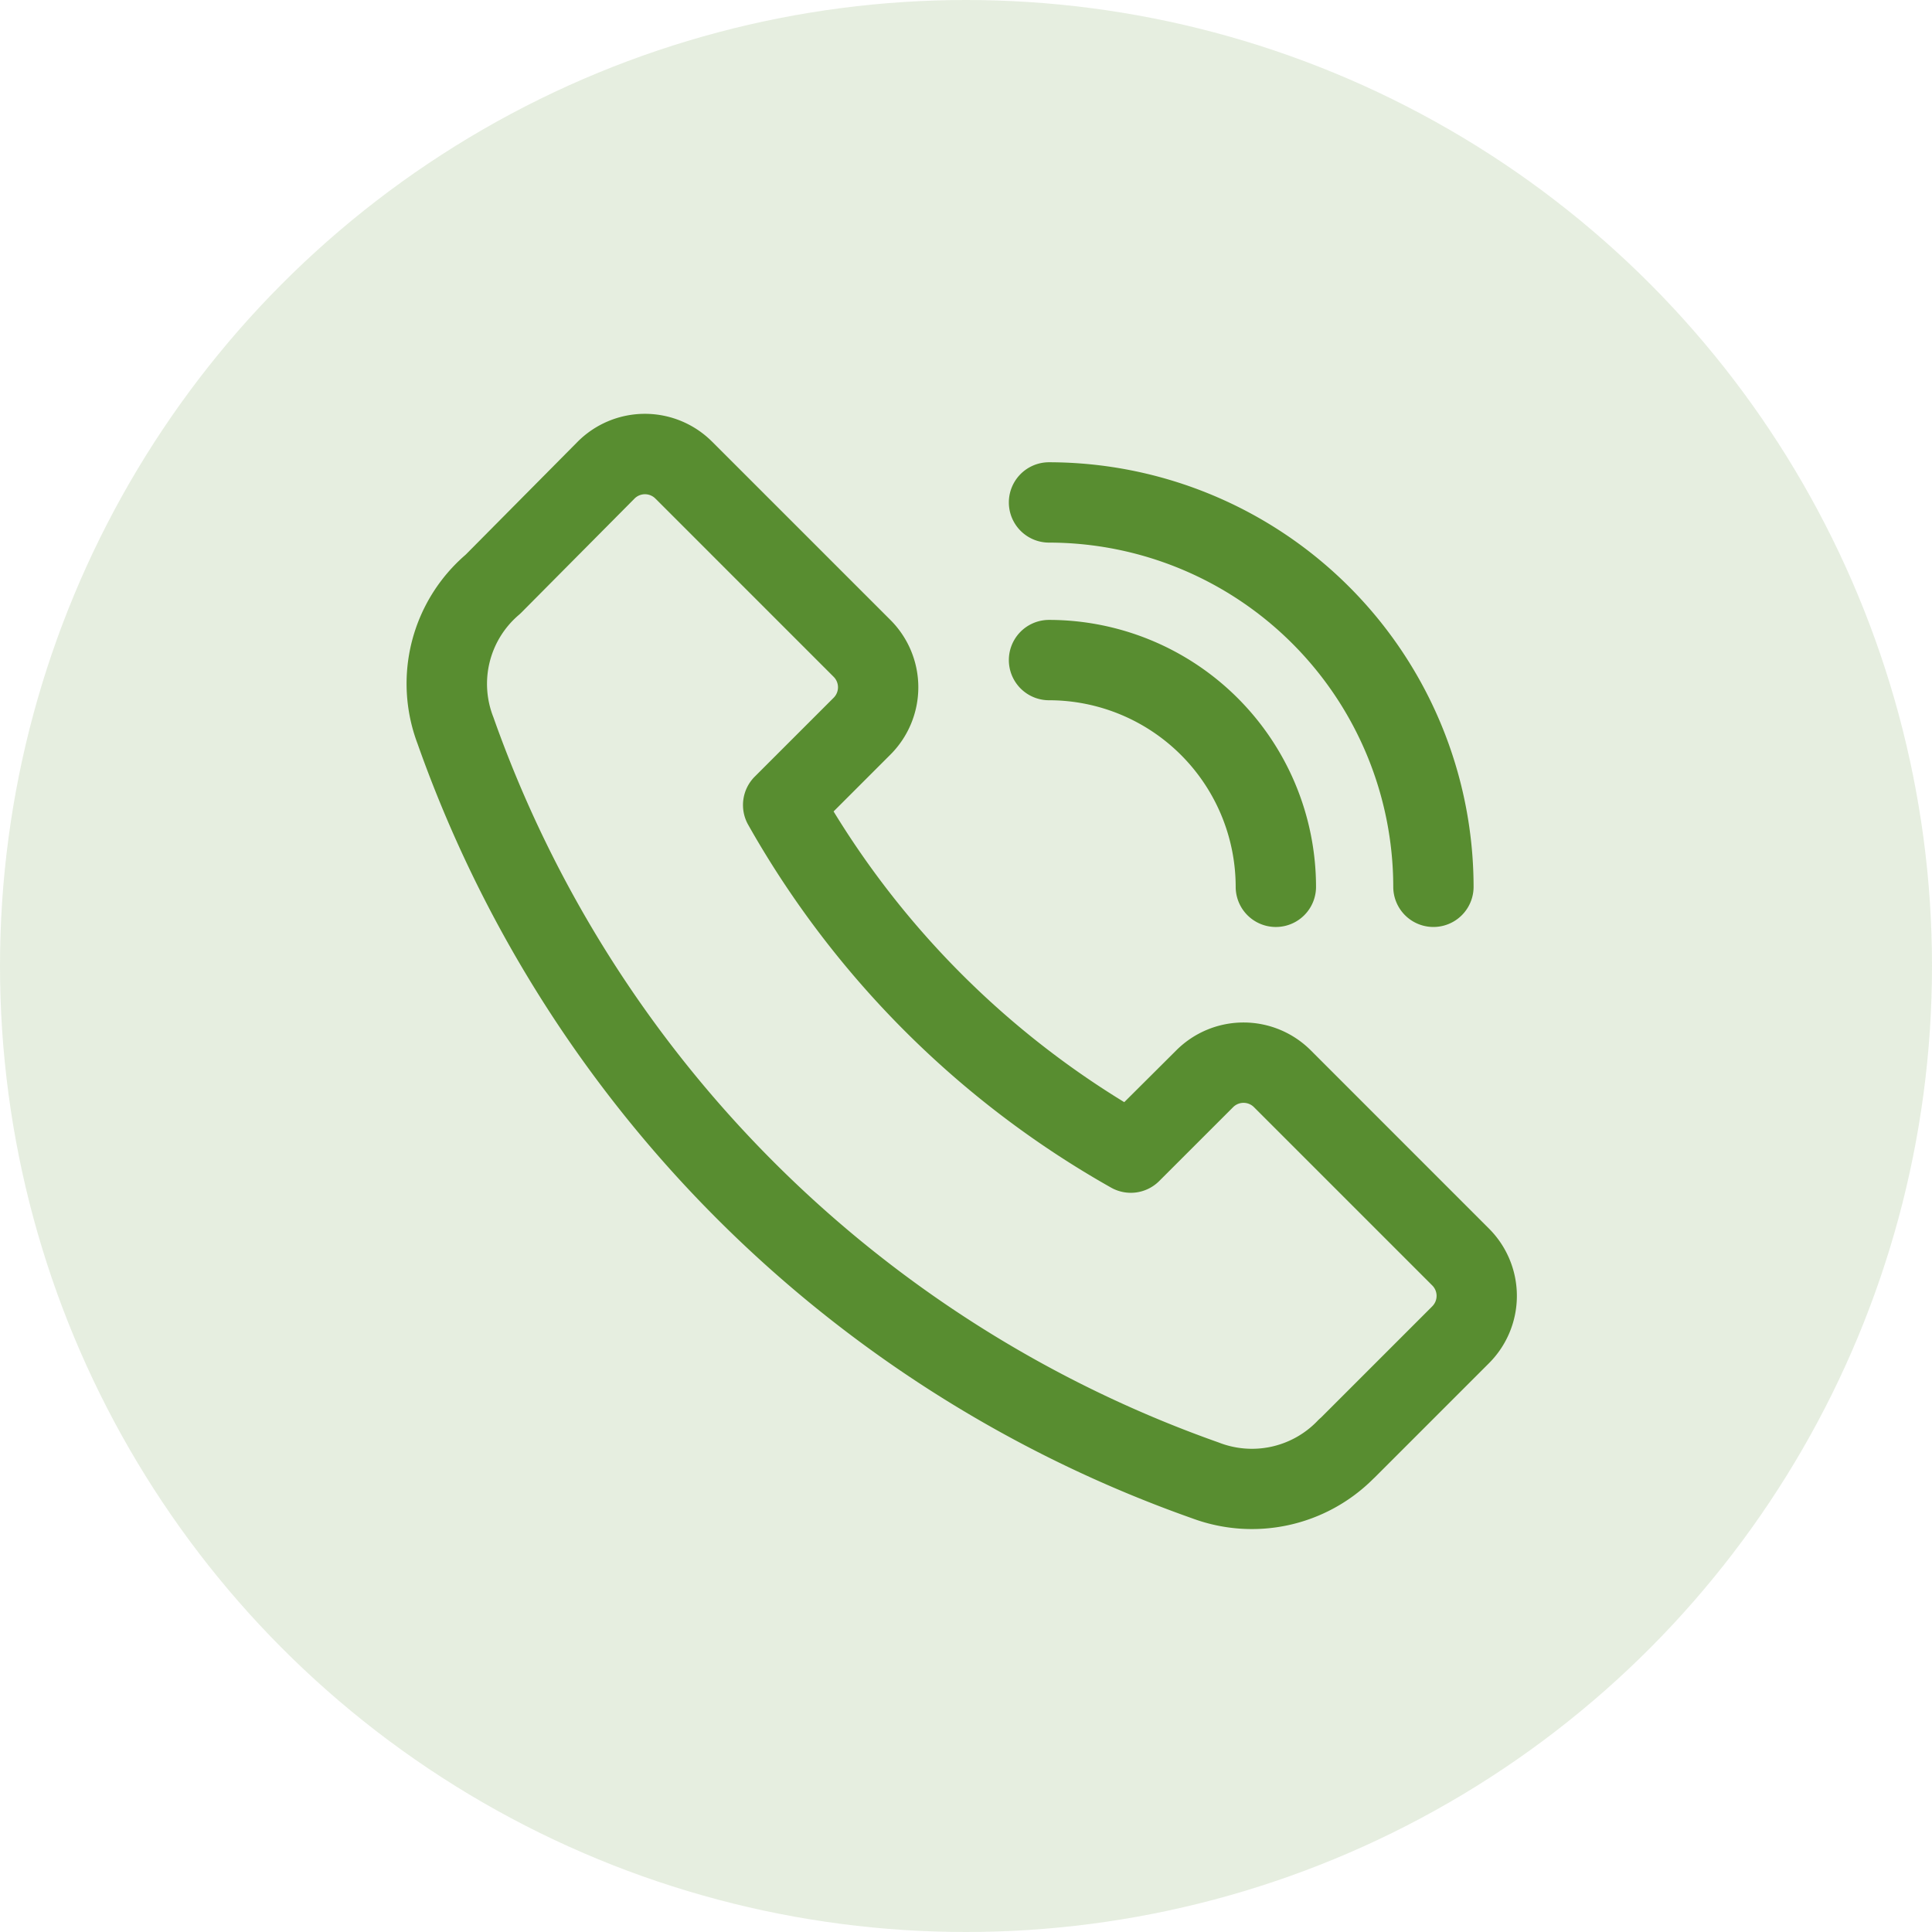
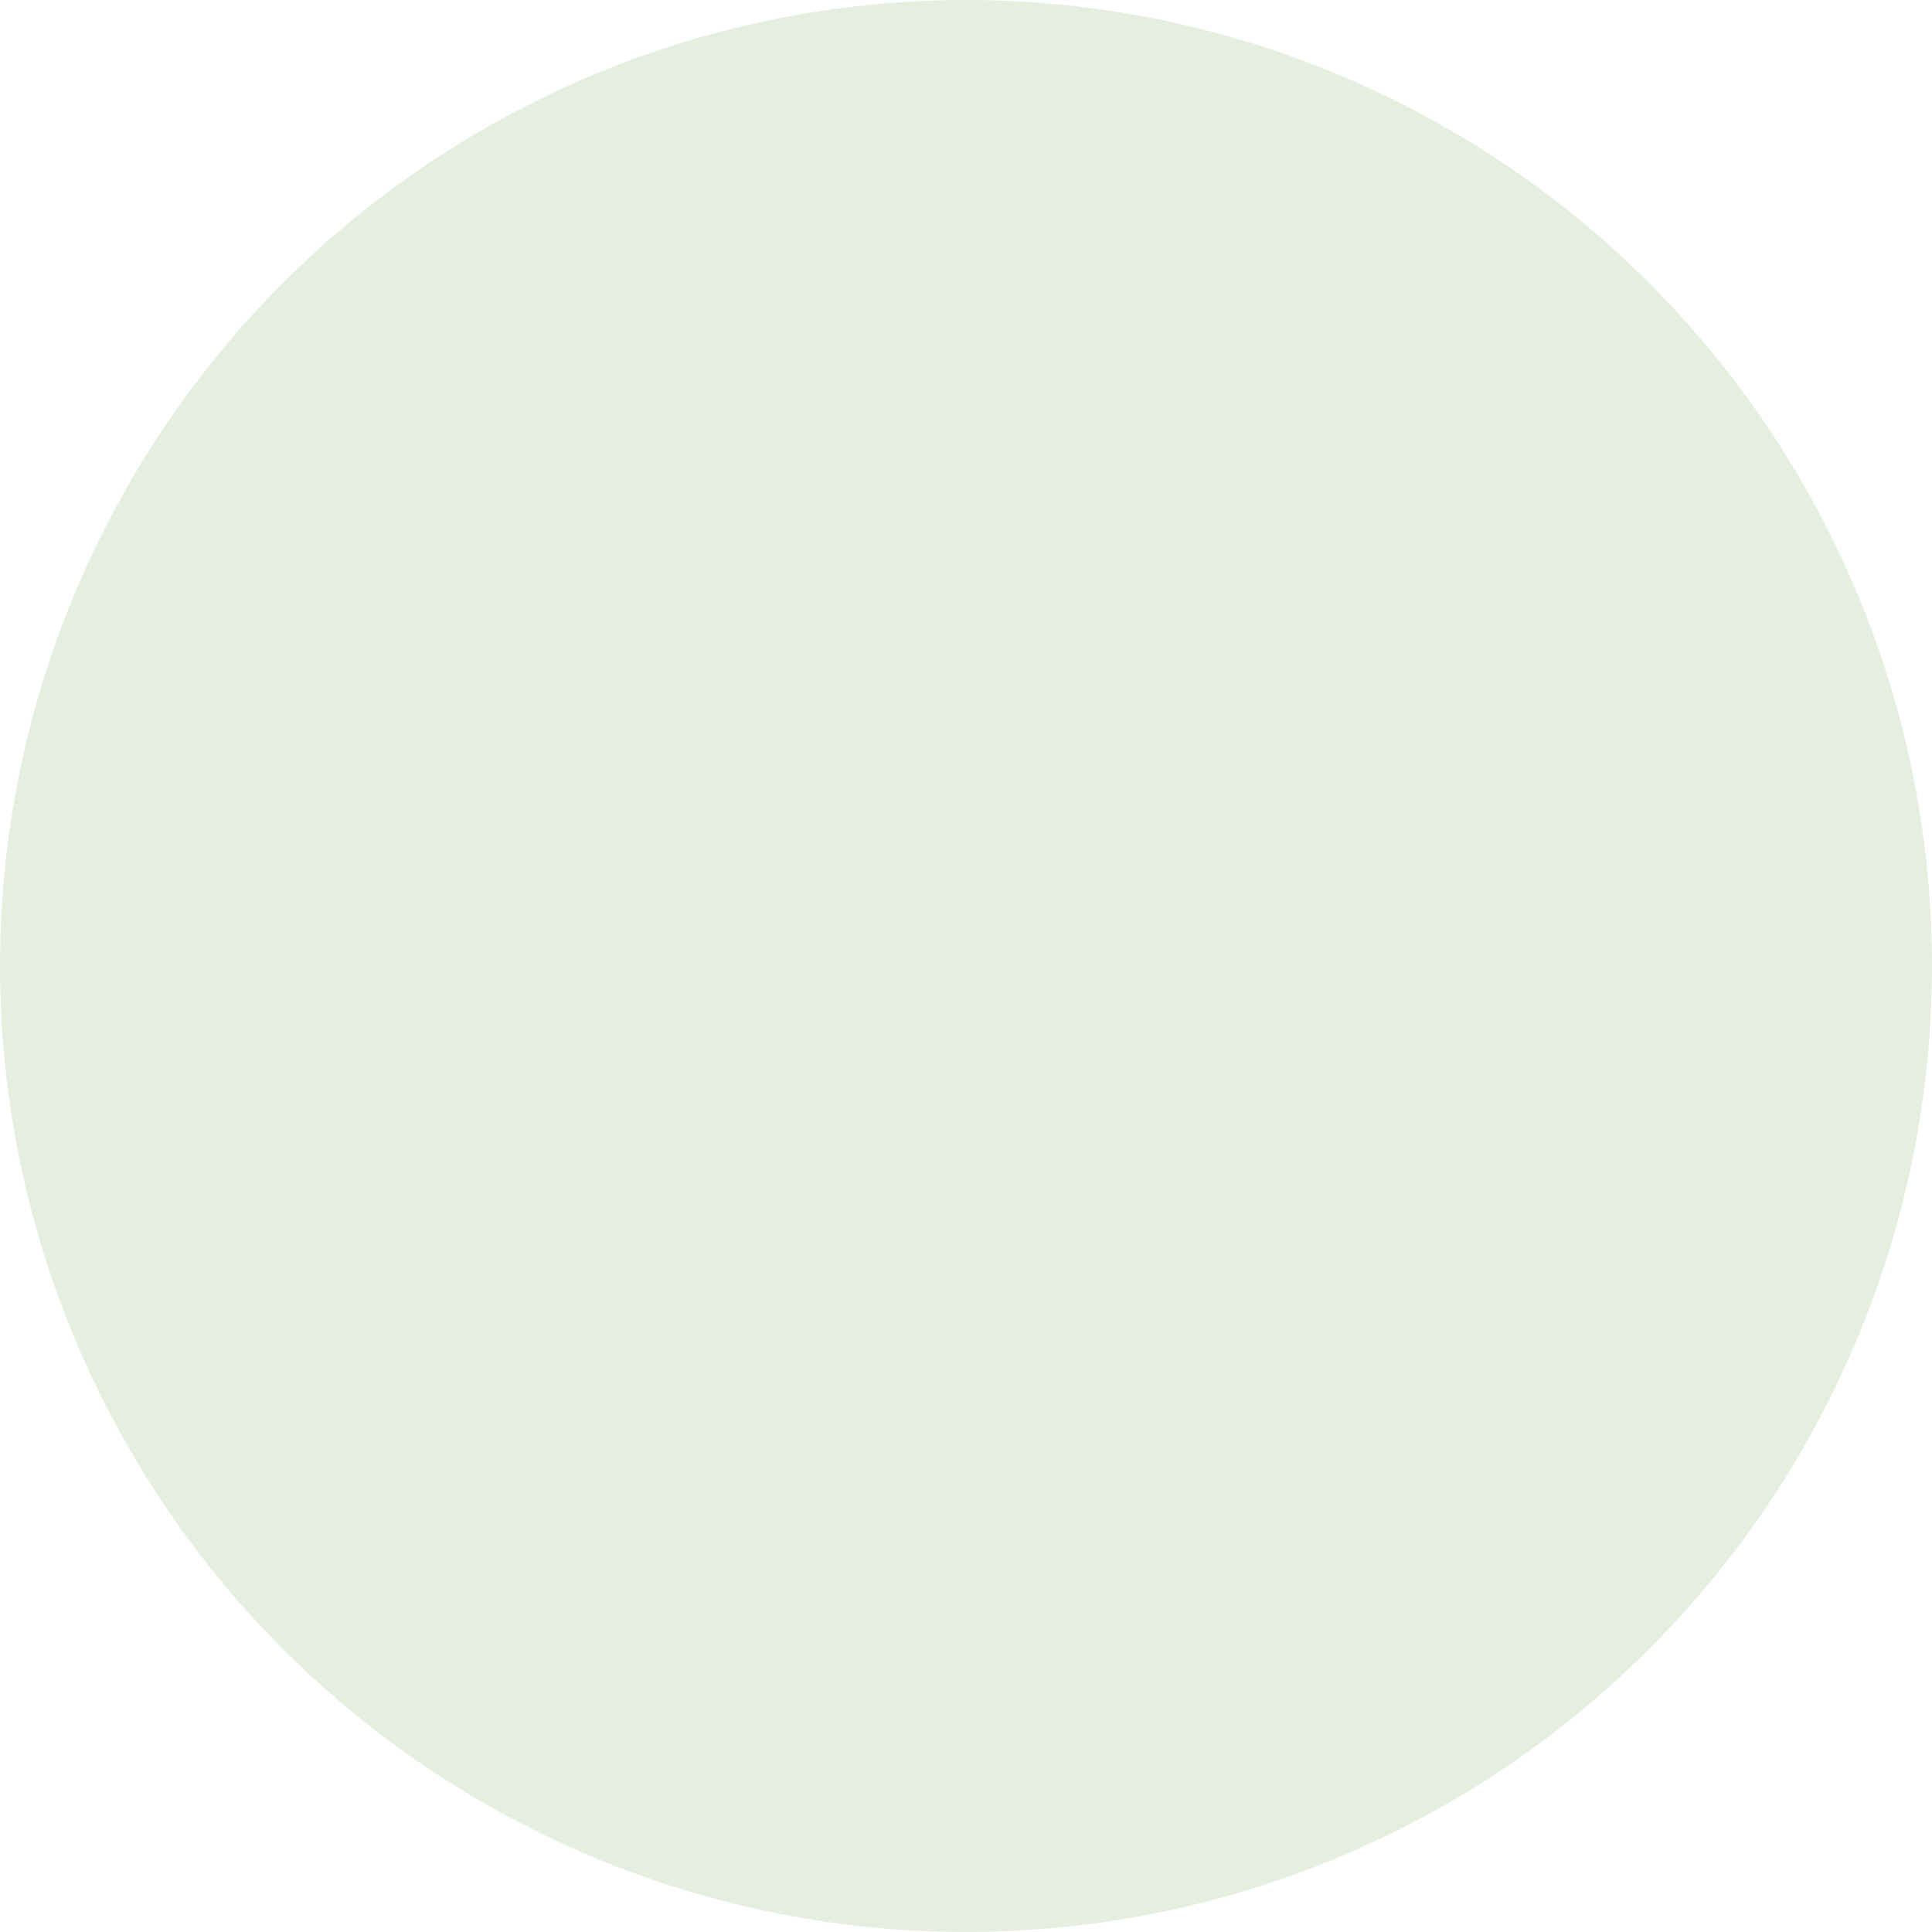
<svg xmlns="http://www.w3.org/2000/svg" width="80" height="80" viewBox="0 0 80 80">
  <defs>
    <clipPath id="clip-path">
-       <rect id="Rectangle_42" data-name="Rectangle 42" width="45.958" height="46.165" fill="#588d30" />
-     </clipPath>
+       </clipPath>
  </defs>
  <g id="Groupe_150" data-name="Groupe 150" transform="translate(0.193 0.185)">
    <circle id="Ellipse_10" data-name="Ellipse 10" cx="40" cy="40" r="40" transform="translate(-0.193 -0.185)" fill="rgba(88,141,49,0.15)" />
    <g id="Groupe_139" data-name="Groupe 139" transform="translate(16.66 16.953)">
      <g id="Groupe_117" data-name="Groupe 117" transform="translate(0 0)">
        <g id="Groupe_116" data-name="Groupe 116" clip-path="url(#clip-path)">
-           <path id="Tracé_80" data-name="Tracé 80" d="M37.423,26.354a3.938,3.938,0,0,0-5.568,0L29.7,28.5A36.245,36.245,0,0,1,17.664,16.462l2.357-2.357a3.941,3.941,0,0,0,0-5.568L12.637,1.154a3.934,3.934,0,0,0-5.572,0L2.425,5.834A7.048,7.048,0,0,0,.437,13.659,52.594,52.594,0,0,0,32.508,45.731a7.109,7.109,0,0,0,7.506-1.637c.026-.024.051-.047.077-.073l4.715-4.715a3.94,3.94,0,0,0,0-5.567Zm5.031,10.6-4.608,4.608a1.66,1.66,0,0,0-.16.152,3.764,3.764,0,0,1-4.082.876A49.242,49.242,0,0,1,3.578,12.563,3.751,3.751,0,0,1,4.6,8.351c.044-.037.088-.076.129-.117L9.422,3.506a.61.61,0,0,1,.863,0l7.383,7.383a.612.612,0,0,1,0,.864L14.4,15.02a1.663,1.663,0,0,0-.273,1.993A39.576,39.576,0,0,0,29.155,32.039a1.663,1.663,0,0,0,1.993-.273l3.06-3.059a.61.61,0,0,1,.863,0l7.383,7.383a.61.61,0,0,1,0,.863" transform="translate(0 0)" fill="#588d30" />
-           <path id="Tracé_81" data-name="Tracé 81" d="M26.871,11.955A7.734,7.734,0,0,1,34.6,19.68a1.663,1.663,0,0,0,3.327,0A11.065,11.065,0,0,0,26.871,8.628a1.663,1.663,0,0,0,0,3.327" transform="translate(-0.286 -0.097)" fill="#588d30" />
-           <path id="Tracé_82" data-name="Tracé 82" d="M26.871,5.353A14.27,14.27,0,0,1,41.125,19.606a1.663,1.663,0,0,0,3.326,0,17.6,17.6,0,0,0-17.58-17.58,1.663,1.663,0,0,0,0,3.327" transform="translate(-0.286 -0.023)" fill="#588d30" />
-         </g>
+           </g>
      </g>
    </g>
  </g>
</svg>